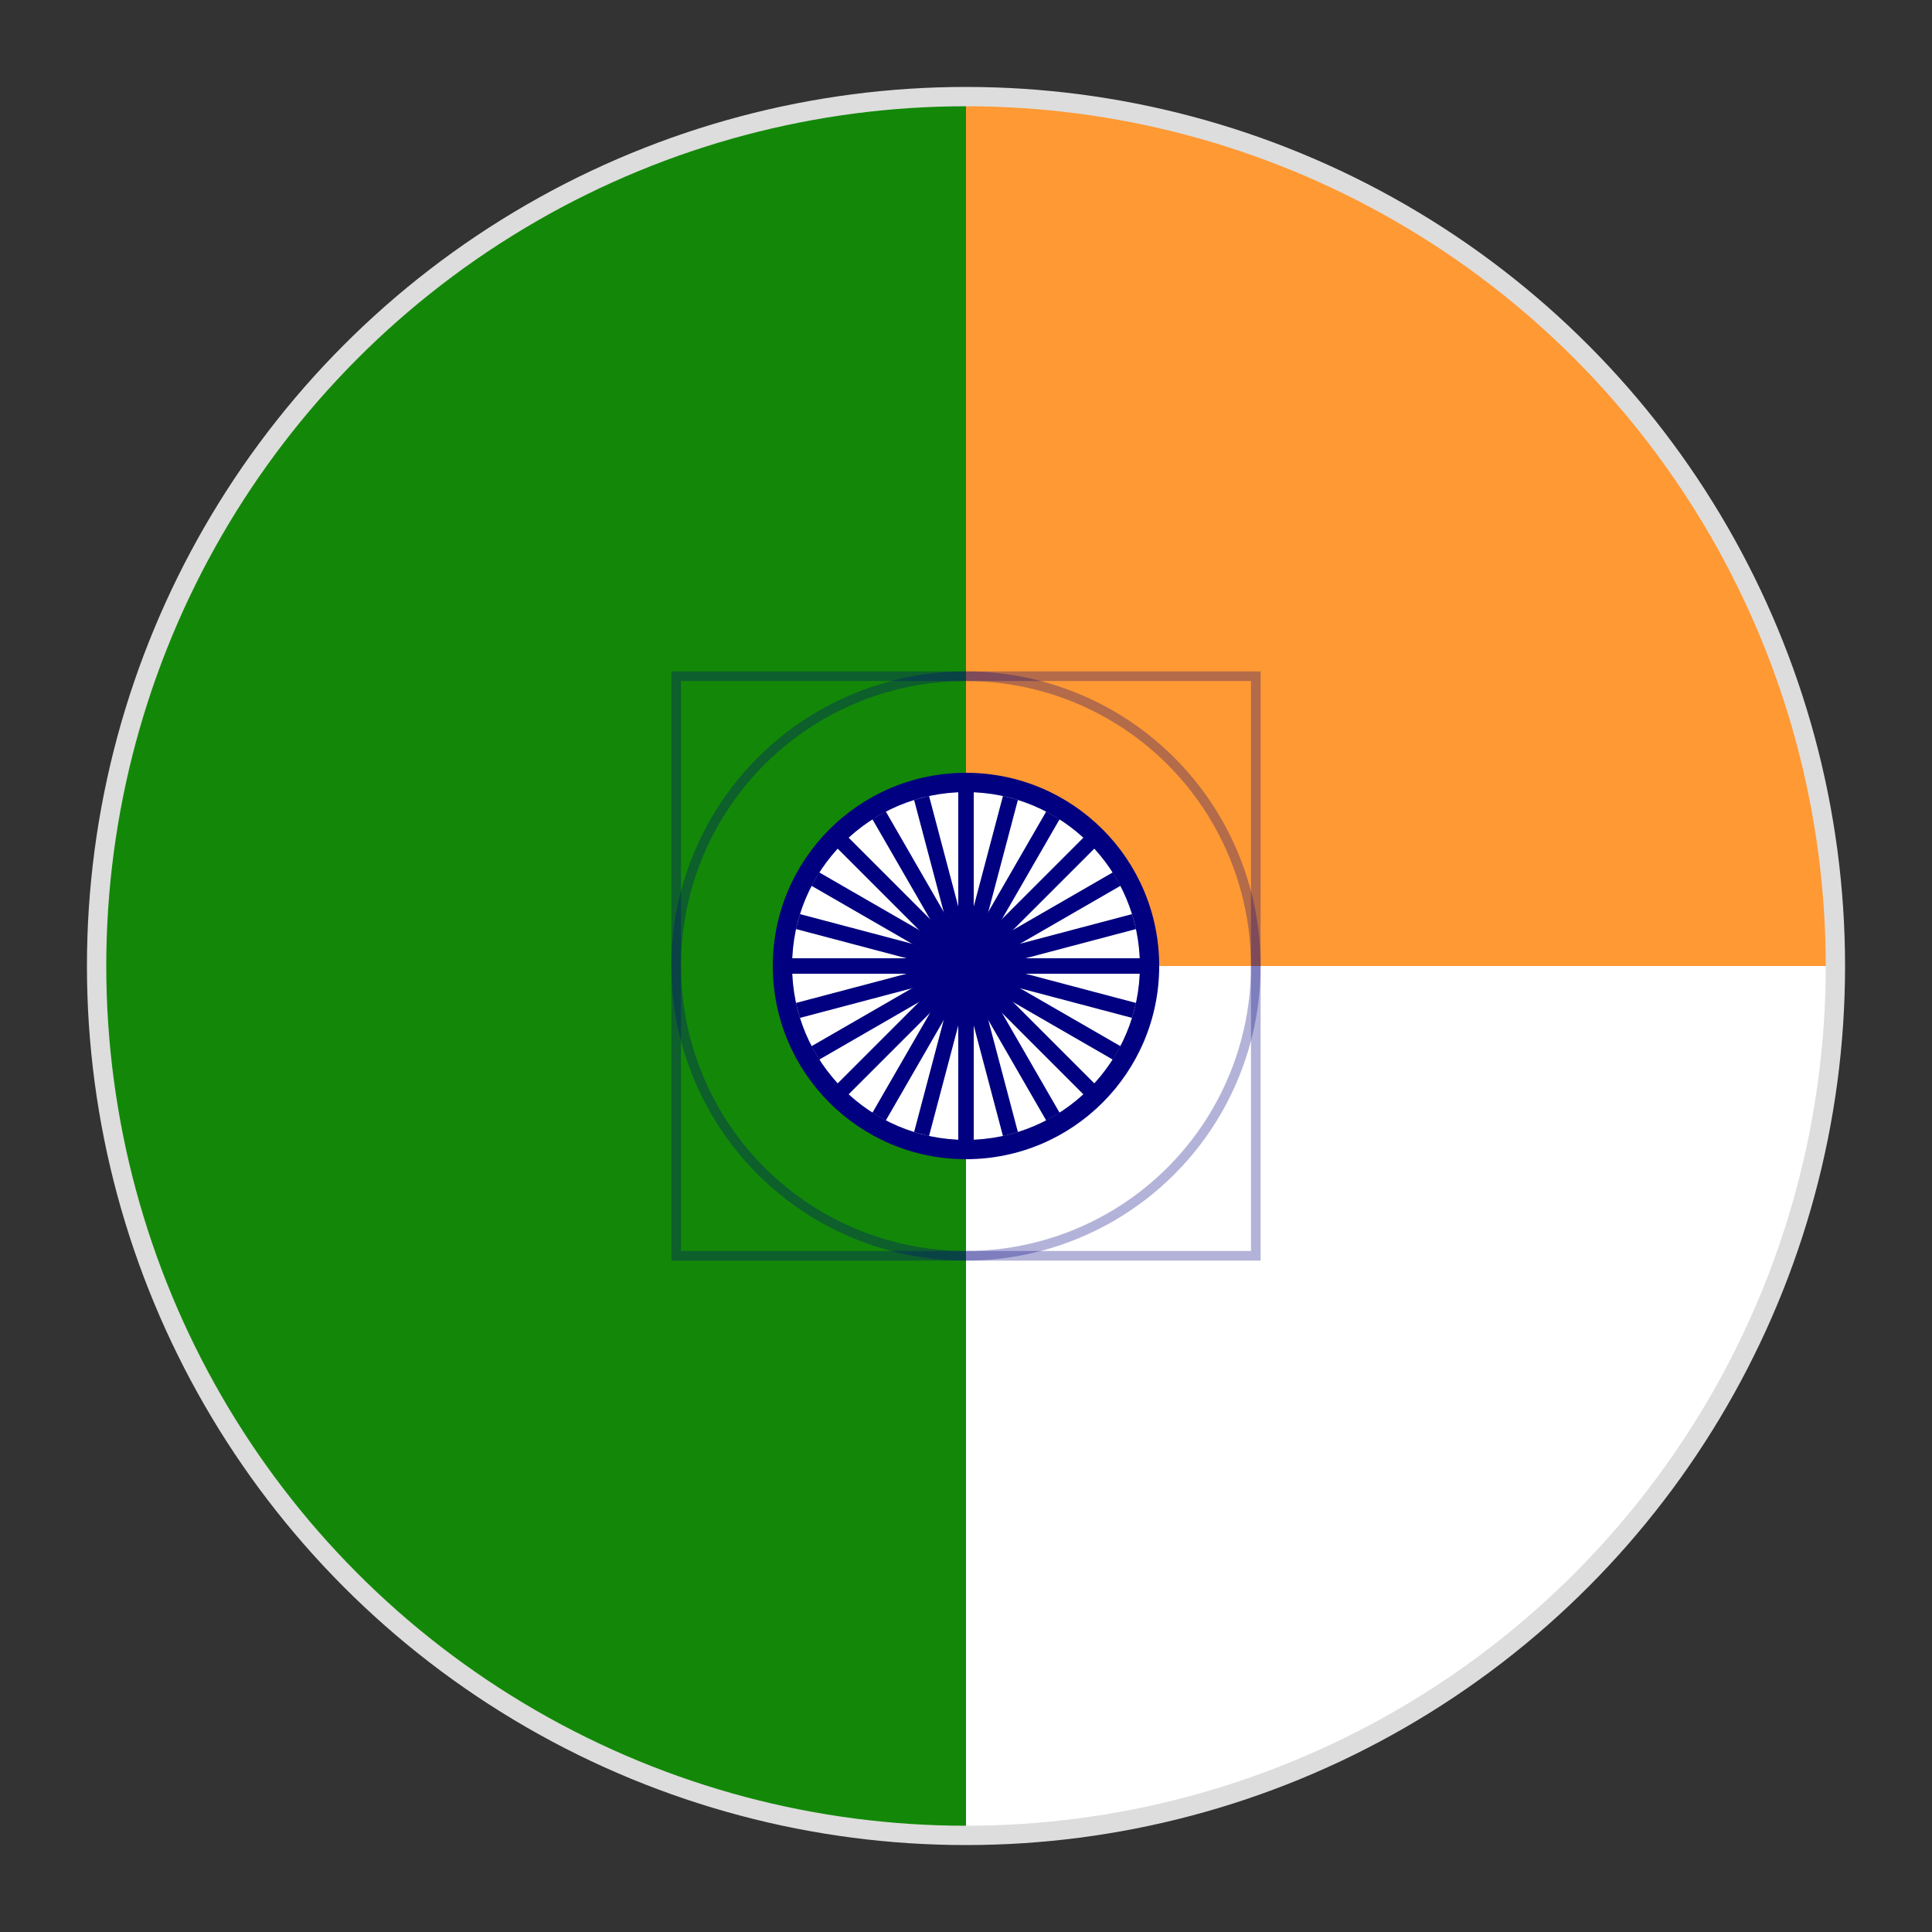
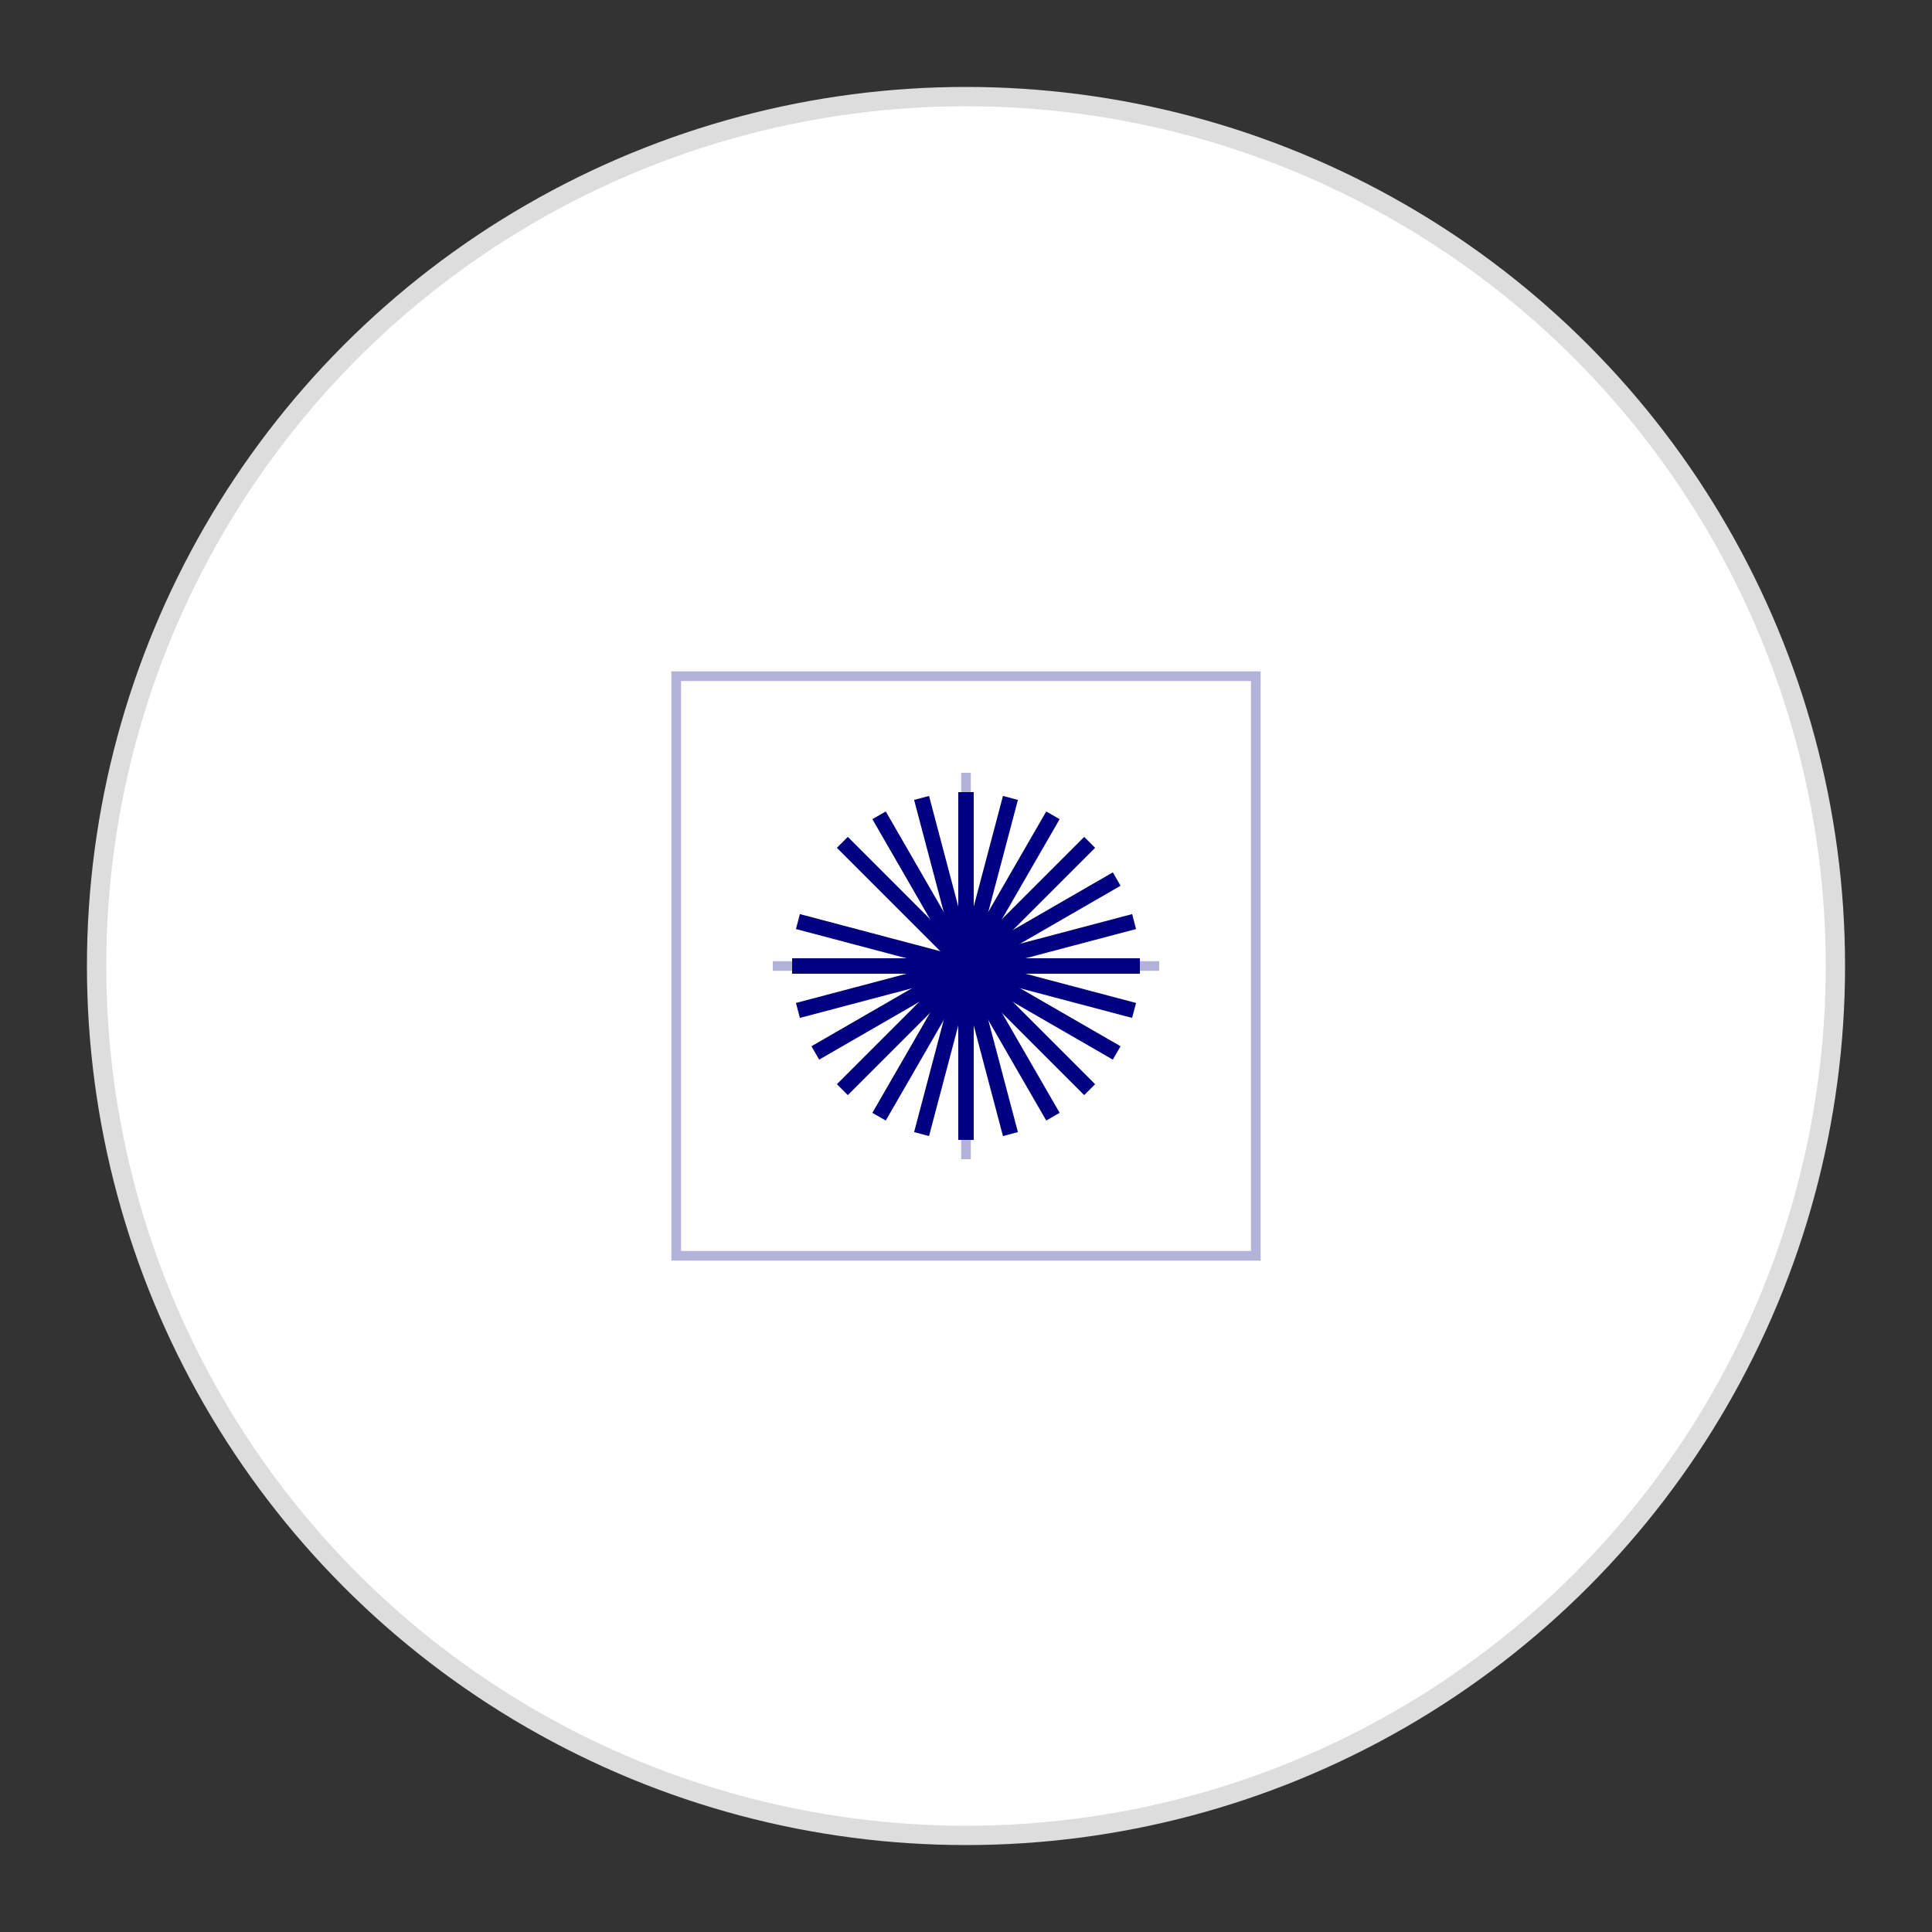
<svg xmlns="http://www.w3.org/2000/svg" viewBox="0 0 100 100">
  <rect x="0" y="0" width="100" height="100" fill="#333333" stroke="none" />
  <circle cx="50" cy="50" r="45" fill="#FFFFFF" />
  <g>
-     <path d="M50,5 A45,45 0 0,1 95,50 L50,50 Z" fill="#FF9933" />
-     <path d="M50,50 A45,45 0 0,1 5,50 L50,50 Z" fill="#FFFFFF" />
-     <path d="M50,95 A45,45 0 0,1 50,5 L50,50 Z" fill="#138808" />
+     <path d="M50,50 A45,45 0 0,1 5,50 L50,50 " fill="#FFFFFF" />
  </g>
  <g transform="translate(50, 50)">
-     <circle cx="0" cy="0" r="10" fill="#000080" />
    <circle cx="0" cy="0" r="9" fill="#FFFFFF" />
    <circle cx="0" cy="0" r="1.5" fill="#000080" />
    <g stroke="#000080" stroke-width="0.8">
      <line x1="0" y1="0" x2="0" y2="-9" />
      <line x1="0" y1="0" x2="2.3" y2="-8.7" />
      <line x1="0" y1="0" x2="4.5" y2="-7.8" />
      <line x1="0" y1="0" x2="6.4" y2="-6.4" />
      <line x1="0" y1="0" x2="7.8" y2="-4.5" />
      <line x1="0" y1="0" x2="8.7" y2="-2.3" />
      <line x1="0" y1="0" x2="9" y2="0" />
      <line x1="0" y1="0" x2="8.7" y2="2.3" />
      <line x1="0" y1="0" x2="7.8" y2="4.5" />
      <line x1="0" y1="0" x2="6.4" y2="6.4" />
      <line x1="0" y1="0" x2="4.5" y2="7.8" />
      <line x1="0" y1="0" x2="2.3" y2="8.7" />
      <line x1="0" y1="0" x2="0" y2="9" />
      <line x1="0" y1="0" x2="-2.3" y2="8.7" />
      <line x1="0" y1="0" x2="-4.5" y2="7.8" />
      <line x1="0" y1="0" x2="-6.4" y2="6.4" />
      <line x1="0" y1="0" x2="-7.8" y2="4.5" />
      <line x1="0" y1="0" x2="-8.7" y2="2.3" />
      <line x1="0" y1="0" x2="-9" y2="0" />
      <line x1="0" y1="0" x2="-8.7" y2="-2.3" />
-       <line x1="0" y1="0" x2="-7.8" y2="-4.5" />
      <line x1="0" y1="0" x2="-6.4" y2="-6.4" />
      <line x1="0" y1="0" x2="-4.5" y2="-7.8" />
      <line x1="0" y1="0" x2="-2.3" y2="-8.7" />
    </g>
  </g>
  <g transform="translate(50, 50)">
    <path d="M-15,-15 L15,-15 L15,15 L-15,15 Z" fill="none" stroke="#000080" stroke-width="0.5" opacity="0.3" />
-     <circle cx="0" cy="0" r="15" fill="none" stroke="#000080" stroke-width="0.5" opacity="0.3" />
    <path d="M-10,0 L10,0 M0,-10 L0,10" stroke="#000080" stroke-width="0.5" opacity="0.3" />
  </g>
  <circle cx="50" cy="50" r="45" fill="none" stroke="#DDDDDD" stroke-width="1" />
</svg>